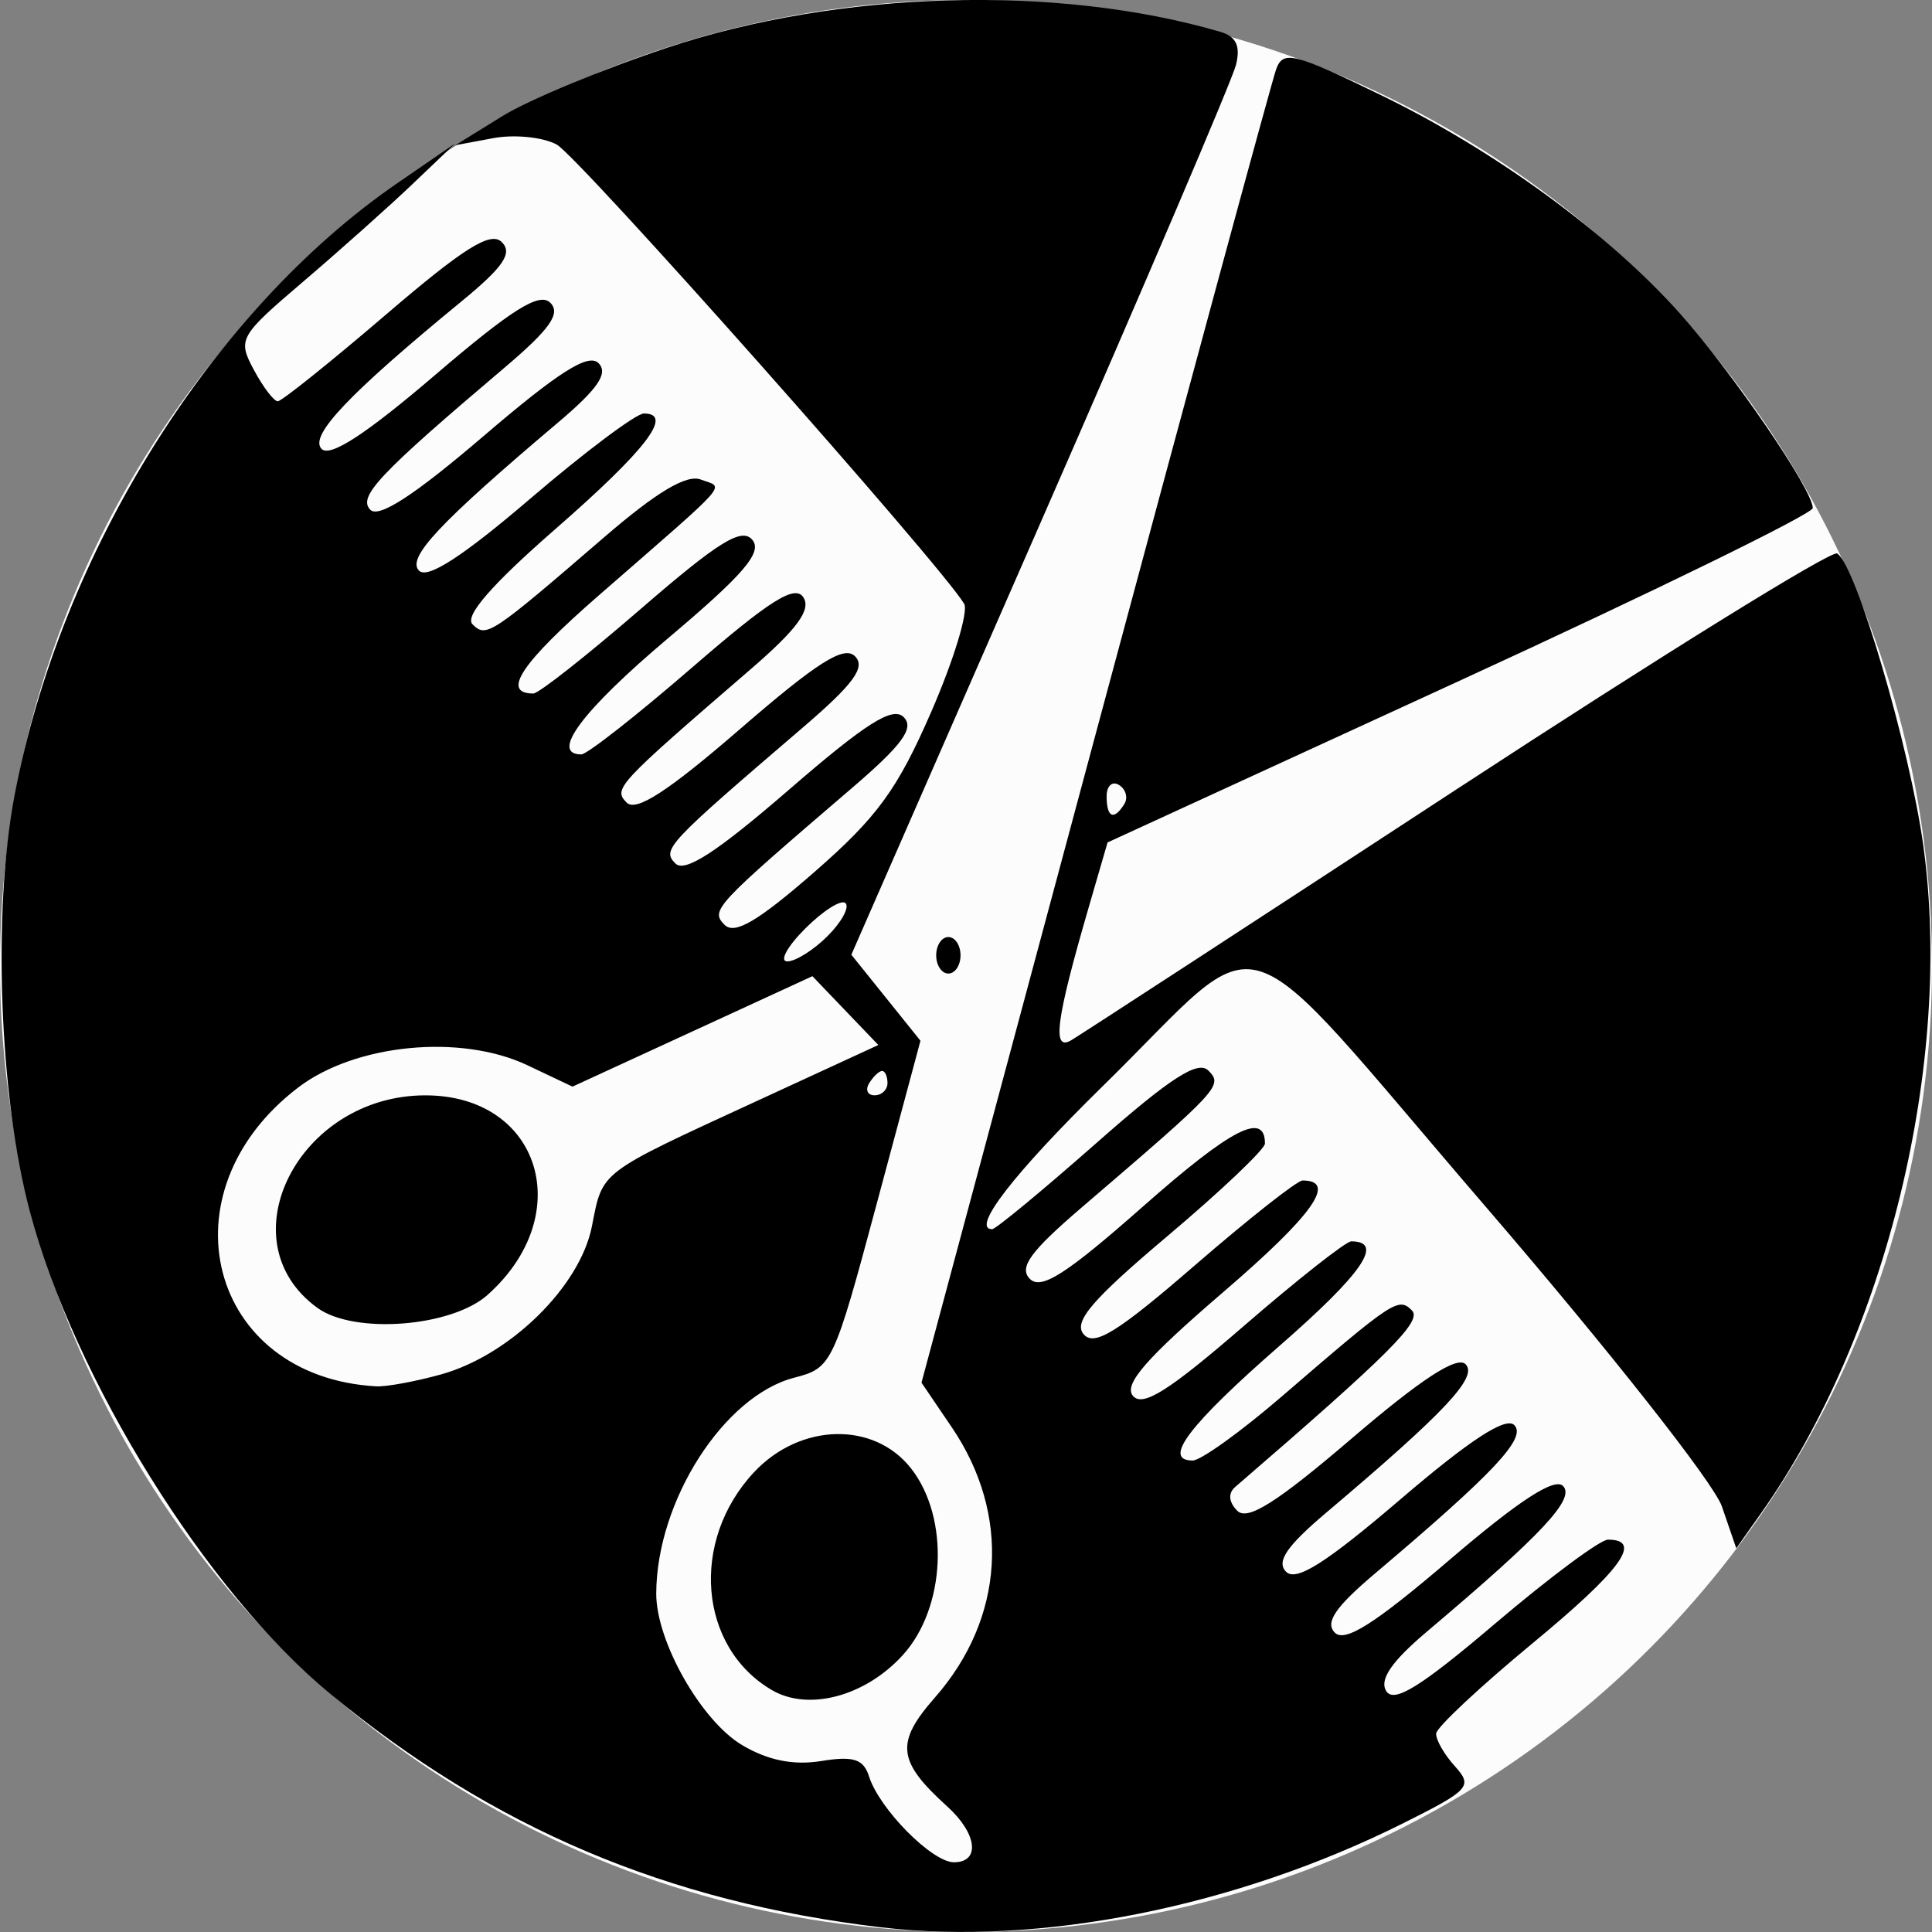
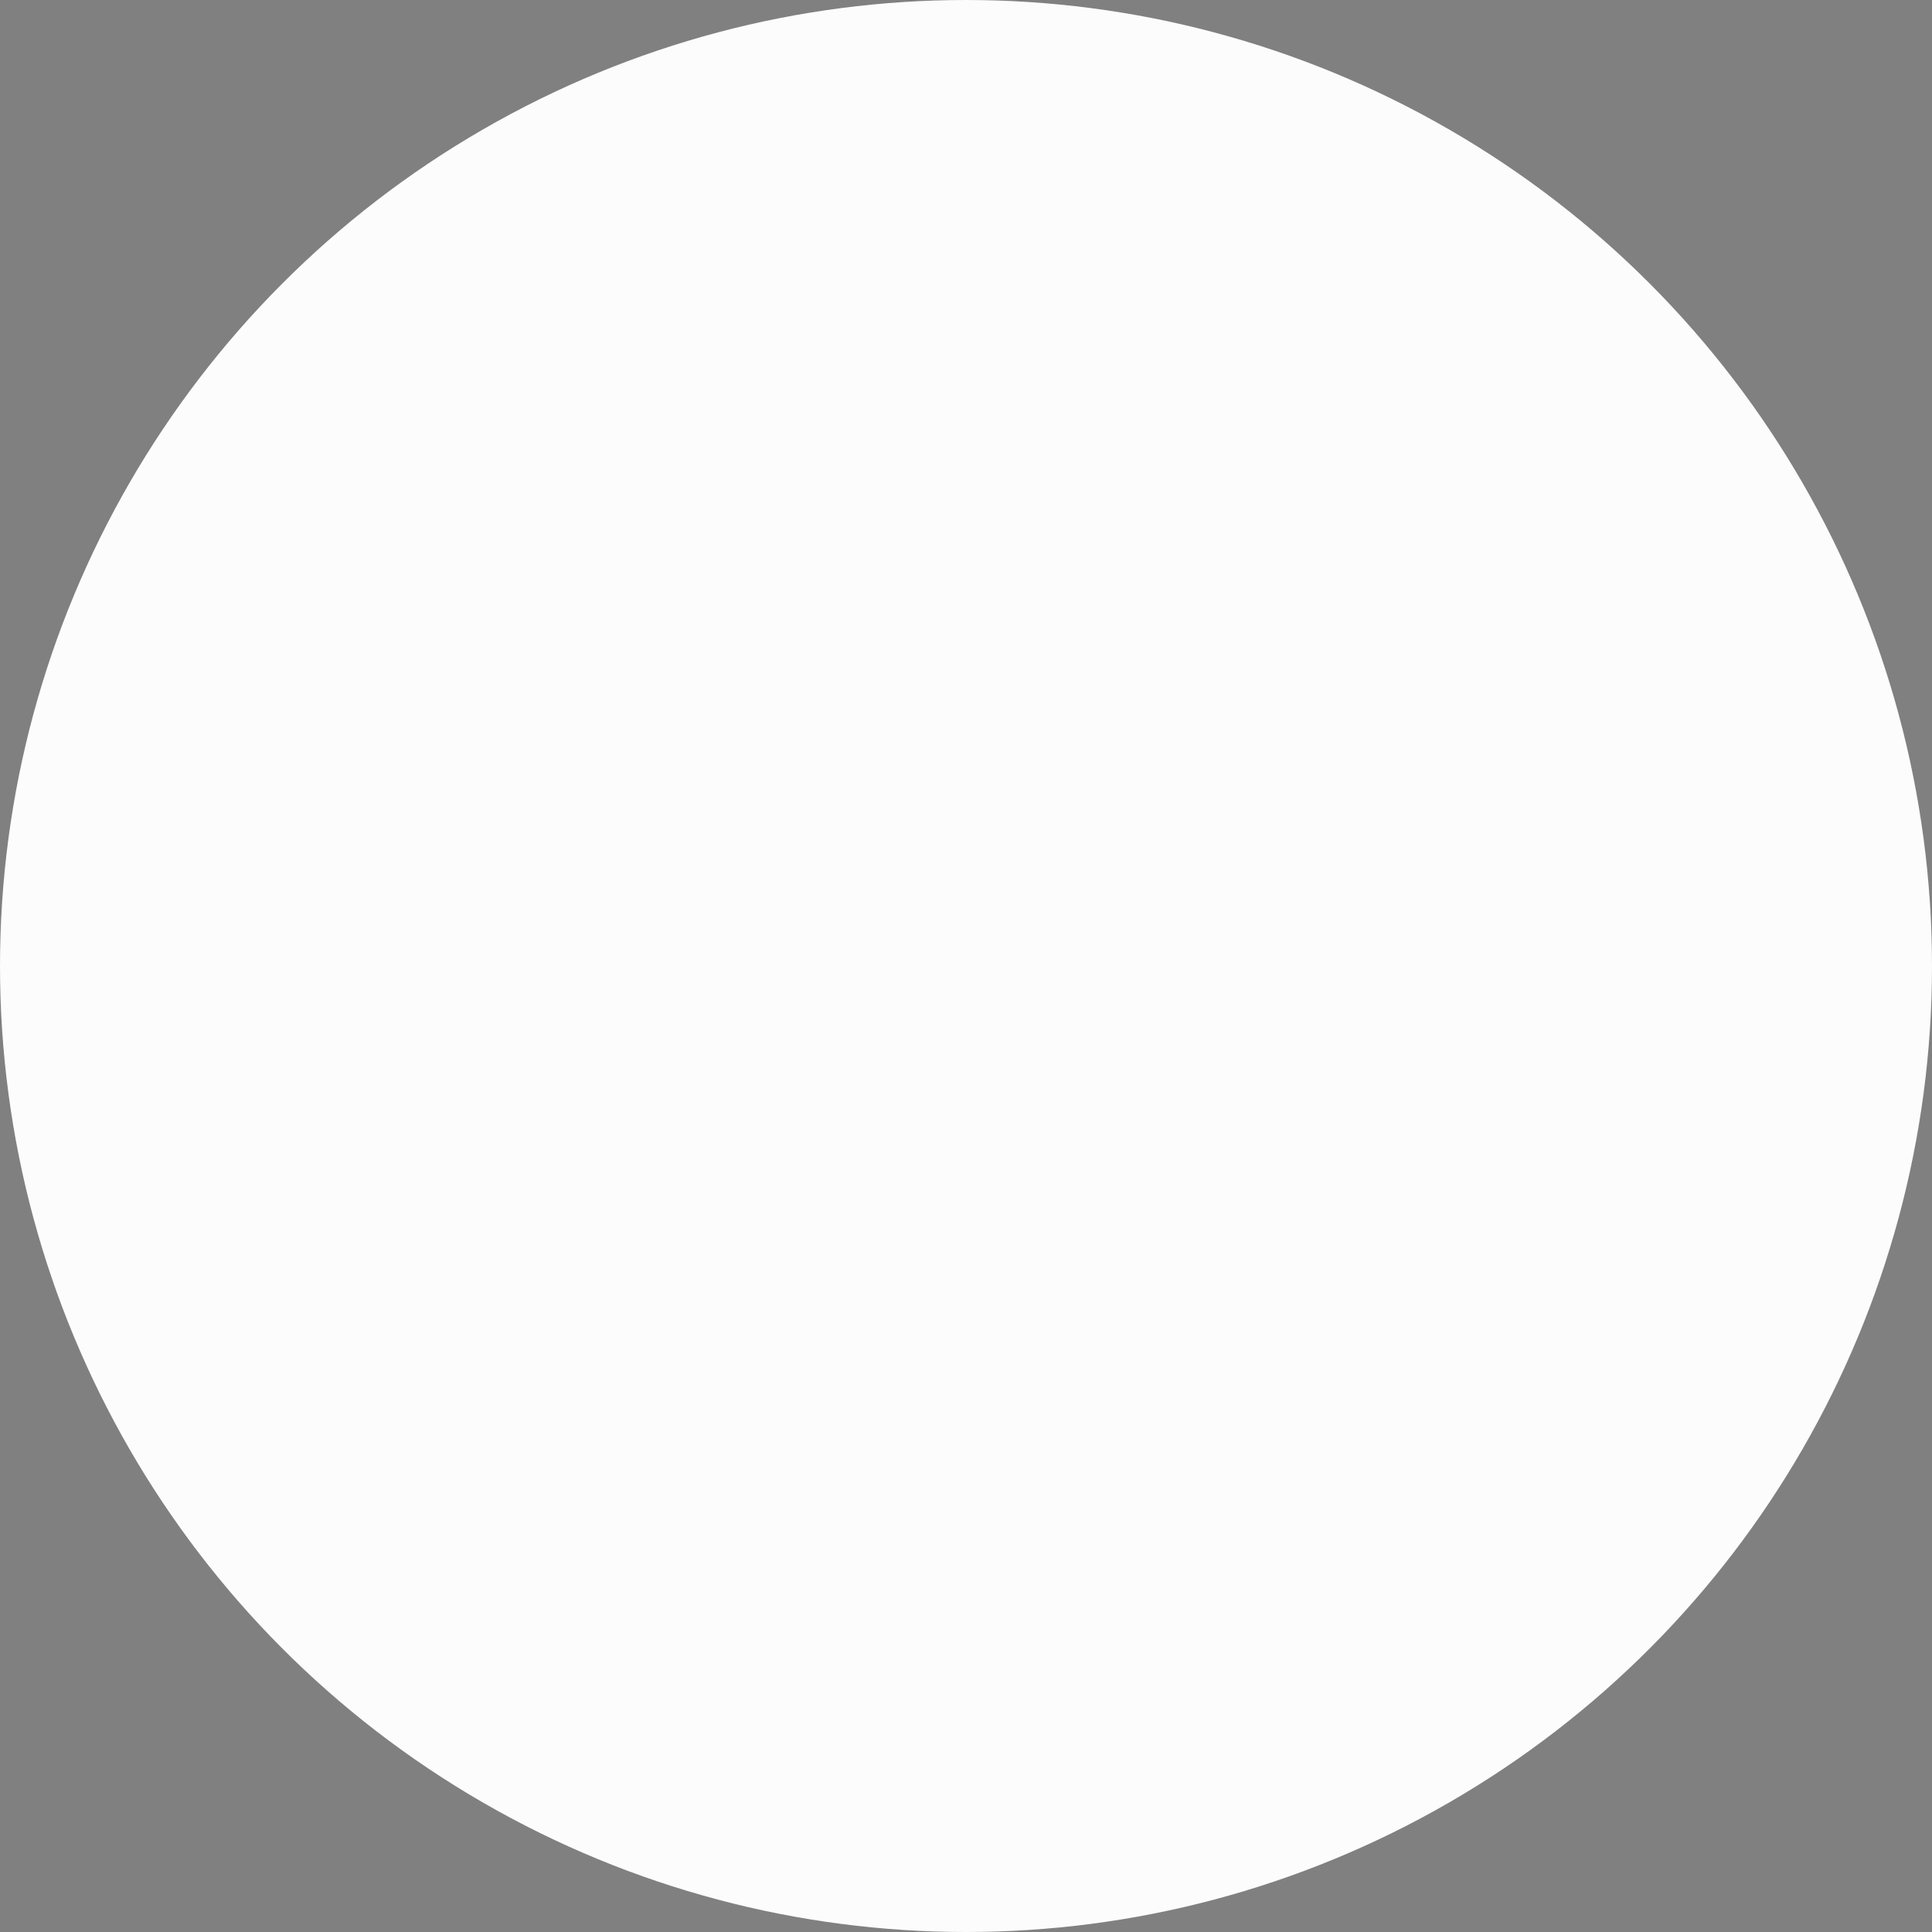
<svg xmlns="http://www.w3.org/2000/svg" xmlns:ns1="http://sodipodi.sourceforge.net/DTD/sodipodi-0.dtd" xmlns:ns2="http://www.inkscape.org/namespaces/inkscape" version="1.1" id="svg2" width="160" height="160" viewBox="0 0 160 160" ns1:docname="fryzjerskie.svg" ns2:version="1.2.1 (9c6d41e410, 2022-07-14)">
  <rect x="0" y="0" width="160" height="160" fill="#808080" stroke="none" />
  <defs id="defs6" />
  <ns1:namedview id="namedview4" pagecolor="#ffffff" bordercolor="#666666" borderopacity="1.0" ns2:showpageshadow="2" ns2:pageopacity="0.0" ns2:pagecheckerboard="0" ns2:deskcolor="#d1d1d1" showgrid="false" ns2:zoom="1.9165181" ns2:cx="62.613549" ns2:cy="32.350334" ns2:window-width="1920" ns2:window-height="1017" ns2:window-x="-8" ns2:window-y="-8" ns2:window-maximized="1" ns2:current-layer="g8" />
  <g ns2:groupmode="layer" ns2:label="Image" id="g8">
    <circle style="opacity:0.97;fill:#ffffff;fill-opacity:1;stroke:none;stroke-width:10.62;stroke-linecap:round;stroke-linejoin:round;stop-color:#000000" id="path354" cx="80" cy="80" r="80" />
-     <path style="fill:#000000;stroke-width:1.008" d="M 72.994,159.618 C 55.242,157.51 40.831,151.4 27.328,140.256 17.114,131.826 6.15,114.202 2.463,100.288 -0.062,90.76 -0.62,75.469 1.206,65.865 5.025,45.787 17.566,25.724 32.886,15.183 l 4.82,-3.316 -3.541,3.375 c -1.947,1.857 -6.017,5.488 -9.043,8.07 -5.323,4.541 -5.457,4.78 -4.103,7.31 0.77,1.438 1.663,2.613 1.985,2.61 0.322,-0.003 4.36,-3.238 8.973,-7.19 6.454,-5.529 8.662,-6.911 9.579,-5.993 0.916,0.917 0.144,2.052 -3.346,4.918 -9.357,7.683 -12.634,11.14 -11.575,12.211 0.704,0.711 3.671,-1.222 9.396,-6.12 6.364,-5.446 8.648,-6.879 9.541,-5.987 0.893,0.893 -0.028,2.192 -3.846,5.426 -10.341,8.76 -12.118,10.644 -11.057,11.72 0.705,0.714 3.663,-1.212 9.396,-6.118 6.185,-5.293 8.662,-6.865 9.499,-6.029 0.836,0.836 -0.036,2.119 -3.346,4.918 -9.845,8.326 -12.558,11.218 -11.515,12.272 0.704,0.711 3.622,-1.18 9.241,-5.988 4.517,-3.865 8.738,-7.028 9.38,-7.028 2.497,0 0.2,2.996 -7.344,9.582 -5.257,4.589 -7.525,7.196 -6.849,7.873 1.139,1.139 1.492,0.905 10.915,-7.217 4.344,-3.744 6.816,-5.219 7.993,-4.768 1.95,0.748 2.779,-0.193 -8.465,9.607 -6.407,5.585 -8.091,8.113 -5.403,8.113 0.44,0 4.453,-3.162 8.917,-7.026 6.426,-5.562 8.347,-6.75 9.219,-5.699 0.854,1.029 -0.707,2.853 -6.96,8.13 -7.125,6.012 -9.834,9.637 -7.203,9.637 0.473,0 4.603,-3.24 9.179,-7.201 6.46,-5.591 8.519,-6.887 9.214,-5.798 0.651,1.022 -0.536,2.638 -4.365,5.941 -11.101,9.576 -11.404,9.902 -10.275,11.048 0.778,0.79 3.426,-0.928 9.406,-6.104 6.381,-5.523 8.599,-6.927 9.504,-6.014 0.904,0.911 -0.112,2.297 -4.34,5.919 -11.254,9.641 -11.672,10.087 -10.537,11.24 0.778,0.79 3.426,-0.928 9.406,-6.104 6.381,-5.523 8.599,-6.927 9.504,-6.014 0.904,0.911 -0.112,2.297 -4.34,5.919 -11.357,9.73 -11.681,10.078 -10.497,11.28 0.831,0.844 2.761,-0.289 7.43,-4.361 5.216,-4.549 6.894,-6.85 9.698,-13.297 1.865,-4.288 3.086,-8.307 2.714,-8.931 -1.916,-3.216 -31.962,-37.076 -33.747,-38.032 -1.146,-0.614 -3.503,-0.851 -5.238,-0.528 l -3.154,0.588 3.917,-2.421 c 2.154,-1.331 8.28,-3.873 13.612,-5.649 14.265,-4.75 32.337,-5.271 45.825,-1.321 1.321,0.387 1.691,1.175 1.294,2.755 -0.306,1.218 -7.597,18.292 -16.202,37.944 l -15.647,35.73 2.862,3.562 2.862,3.562 -3.634,13.542 c -3.553,13.241 -3.704,13.561 -6.808,14.36 -5.845,1.506 -11.422,10.227 -11.44,17.887 -0.009,3.96 3.732,10.548 7.13,12.555 2.126,1.256 4.242,1.68 6.53,1.309 2.681,-0.435 3.505,-0.168 3.966,1.284 0.853,2.687 5.218,7.099 7.023,7.099 2.215,0 1.932,-2.376 -0.549,-4.622 -4.144,-3.75 -4.315,-5.271 -1.019,-9.025 5.763,-6.563 6.297,-15.152 1.393,-22.379 l -2.507,-3.694 14.364,-53.491 c 7.9,-29.42 14.652,-54.291 15.004,-55.268 0.576,-1.6 1.439,-1.389 8.679,2.13 9.453,4.594 18.909,11.504 24.784,18.111 4.395,4.942 10.982,14.591 10.982,16.086 0,0.478 -13.141,6.905 -29.202,14.282 l -29.202,13.413 -1.568,5.395 c -2.712,9.33 -3.054,11.941 -1.436,10.983 0.78,-0.462 15.178,-9.838 31.997,-20.837 16.819,-10.998 30.962,-19.761 31.429,-19.472 1.564,0.967 6.01,16.043 7.136,24.198 2.476,17.936 -3.024,40.545 -13.456,55.308 l -2.034,2.879 -1.195,-3.476 c -0.664,-1.93 -9.38,-12.987 -19.604,-24.867 -21.362,-24.822 -17.669,-23.661 -31.647,-9.949 -7.401,7.26 -10.963,11.866 -9.179,11.866 0.295,0 4.186,-3.217 8.649,-7.149 6.118,-5.391 8.396,-6.862 9.263,-5.982 1.218,1.236 0.956,1.519 -10.469,11.307 -4.284,3.67 -5.252,5.001 -4.319,5.941 0.934,0.941 3.029,-0.402 9.386,-6.013 7.296,-6.44 10.081,-7.876 10.081,-5.198 0,0.469 -3.628,3.915 -8.062,7.656 -6.254,5.277 -7.815,7.101 -6.96,8.13 0.872,1.051 2.793,-0.137 9.219,-5.699 4.465,-3.865 8.478,-7.026 8.917,-7.026 2.899,0 0.875,2.849 -6.56,9.237 -6.38,5.481 -8.272,7.652 -7.489,8.595 0.799,0.963 2.97,-0.402 9.165,-5.765 4.465,-3.865 8.478,-7.026 8.917,-7.026 2.756,0 0.95,2.639 -5.895,8.614 -7.549,6.589 -9.784,9.535 -7.236,9.535 0.672,0 3.995,-2.389 7.384,-5.309 9.249,-7.969 9.655,-8.237 10.77,-7.122 0.879,0.879 -1.802,3.558 -14.641,14.629 -0.597,0.515 -0.528,1.256 0.183,1.967 0.849,0.849 3.282,-0.692 9.508,-6.019 5.724,-4.899 8.692,-6.832 9.396,-6.12 1.043,1.055 -1.67,3.946 -11.515,12.272 -3.31,2.799 -4.182,4.082 -3.346,4.918 0.836,0.836 3.313,-0.736 9.499,-6.029 5.724,-4.899 8.692,-6.832 9.396,-6.12 1.043,1.055 -1.67,3.946 -11.515,12.272 -3.31,2.799 -4.182,4.082 -3.346,4.918 0.836,0.836 3.313,-0.736 9.499,-6.029 5.724,-4.899 8.692,-6.832 9.396,-6.12 1.036,1.047 -1.695,3.971 -11.26,12.054 -2.937,2.482 -3.966,3.983 -3.38,4.931 0.637,1.03 2.84,-0.335 9.02,-5.588 4.498,-3.823 8.703,-6.951 9.345,-6.951 2.929,0 1.103,2.511 -6.232,8.57 -4.363,3.605 -7.962,6.972 -7.997,7.483 -0.035,0.511 0.661,1.73 1.547,2.709 1.507,1.666 1.232,1.969 -4.285,4.728 -13.855,6.927 -30.118,10.172 -43.202,8.618 z m -36.478,-45.792 c 5.716,-1.587 11.514,-7.272 12.5,-12.254 0.922,-4.662 0.443,-4.298 13.769,-10.441 l 9.956,-4.589 -2.73,-2.849 -2.73,-2.849 -9.935,4.573 -9.935,4.573 -3.728,-1.769 c -5.522,-2.62 -14.249,-1.775 -18.988,1.84 -11.395,8.691 -7.41,23.966 6.456,24.749 0.832,0.047 3.246,-0.396 5.365,-0.984 z m -10.218,-5.505 c -7.683,-5.547 -1.583,-17.598 8.914,-17.609 9.528,-0.01 12.619,9.885 5.163,16.528 -2.987,2.662 -11.032,3.28 -14.077,1.081 z m 47.2,-18.621 c 0,-0.555 -0.2,-1.008 -0.445,-1.008 -0.245,0 -0.725,0.454 -1.068,1.008 -0.343,0.555 -0.143,1.008 0.445,1.008 0.587,0 1.068,-0.454 1.068,-1.008 z m -4.957,-12.183 c 1.155,-1.155 1.822,-2.379 1.482,-2.719 -0.34,-0.34 -1.842,0.605 -3.338,2.101 -1.496,1.496 -2.162,2.719 -1.482,2.719 0.681,0 2.183,-0.945 3.338,-2.101 z m 24.575,-10.937 c 0.319,-0.516 0.119,-1.224 -0.445,-1.572 -0.564,-0.348 -1.025,0.074 -1.025,0.939 0,1.771 0.605,2.032 1.469,0.633 z m -29.197,73.382 c -6.067,-3.555 -6.788,-12.349 -1.479,-18.033 3.815,-4.084 9.926,-4.24 13.001,-0.332 3.222,4.096 2.893,11.554 -0.683,15.479 -3.11,3.413 -7.806,4.664 -10.839,2.886 z m 13.612,-60.848 c 0,-0.832 0.454,-1.512 1.008,-1.512 0.555,0 1.008,0.681 1.008,1.512 0,0.832 -0.454,1.512 -1.008,1.512 -0.555,0 -1.008,-0.681 -1.008,-1.512 z" id="path300" />
  </g>
</svg>